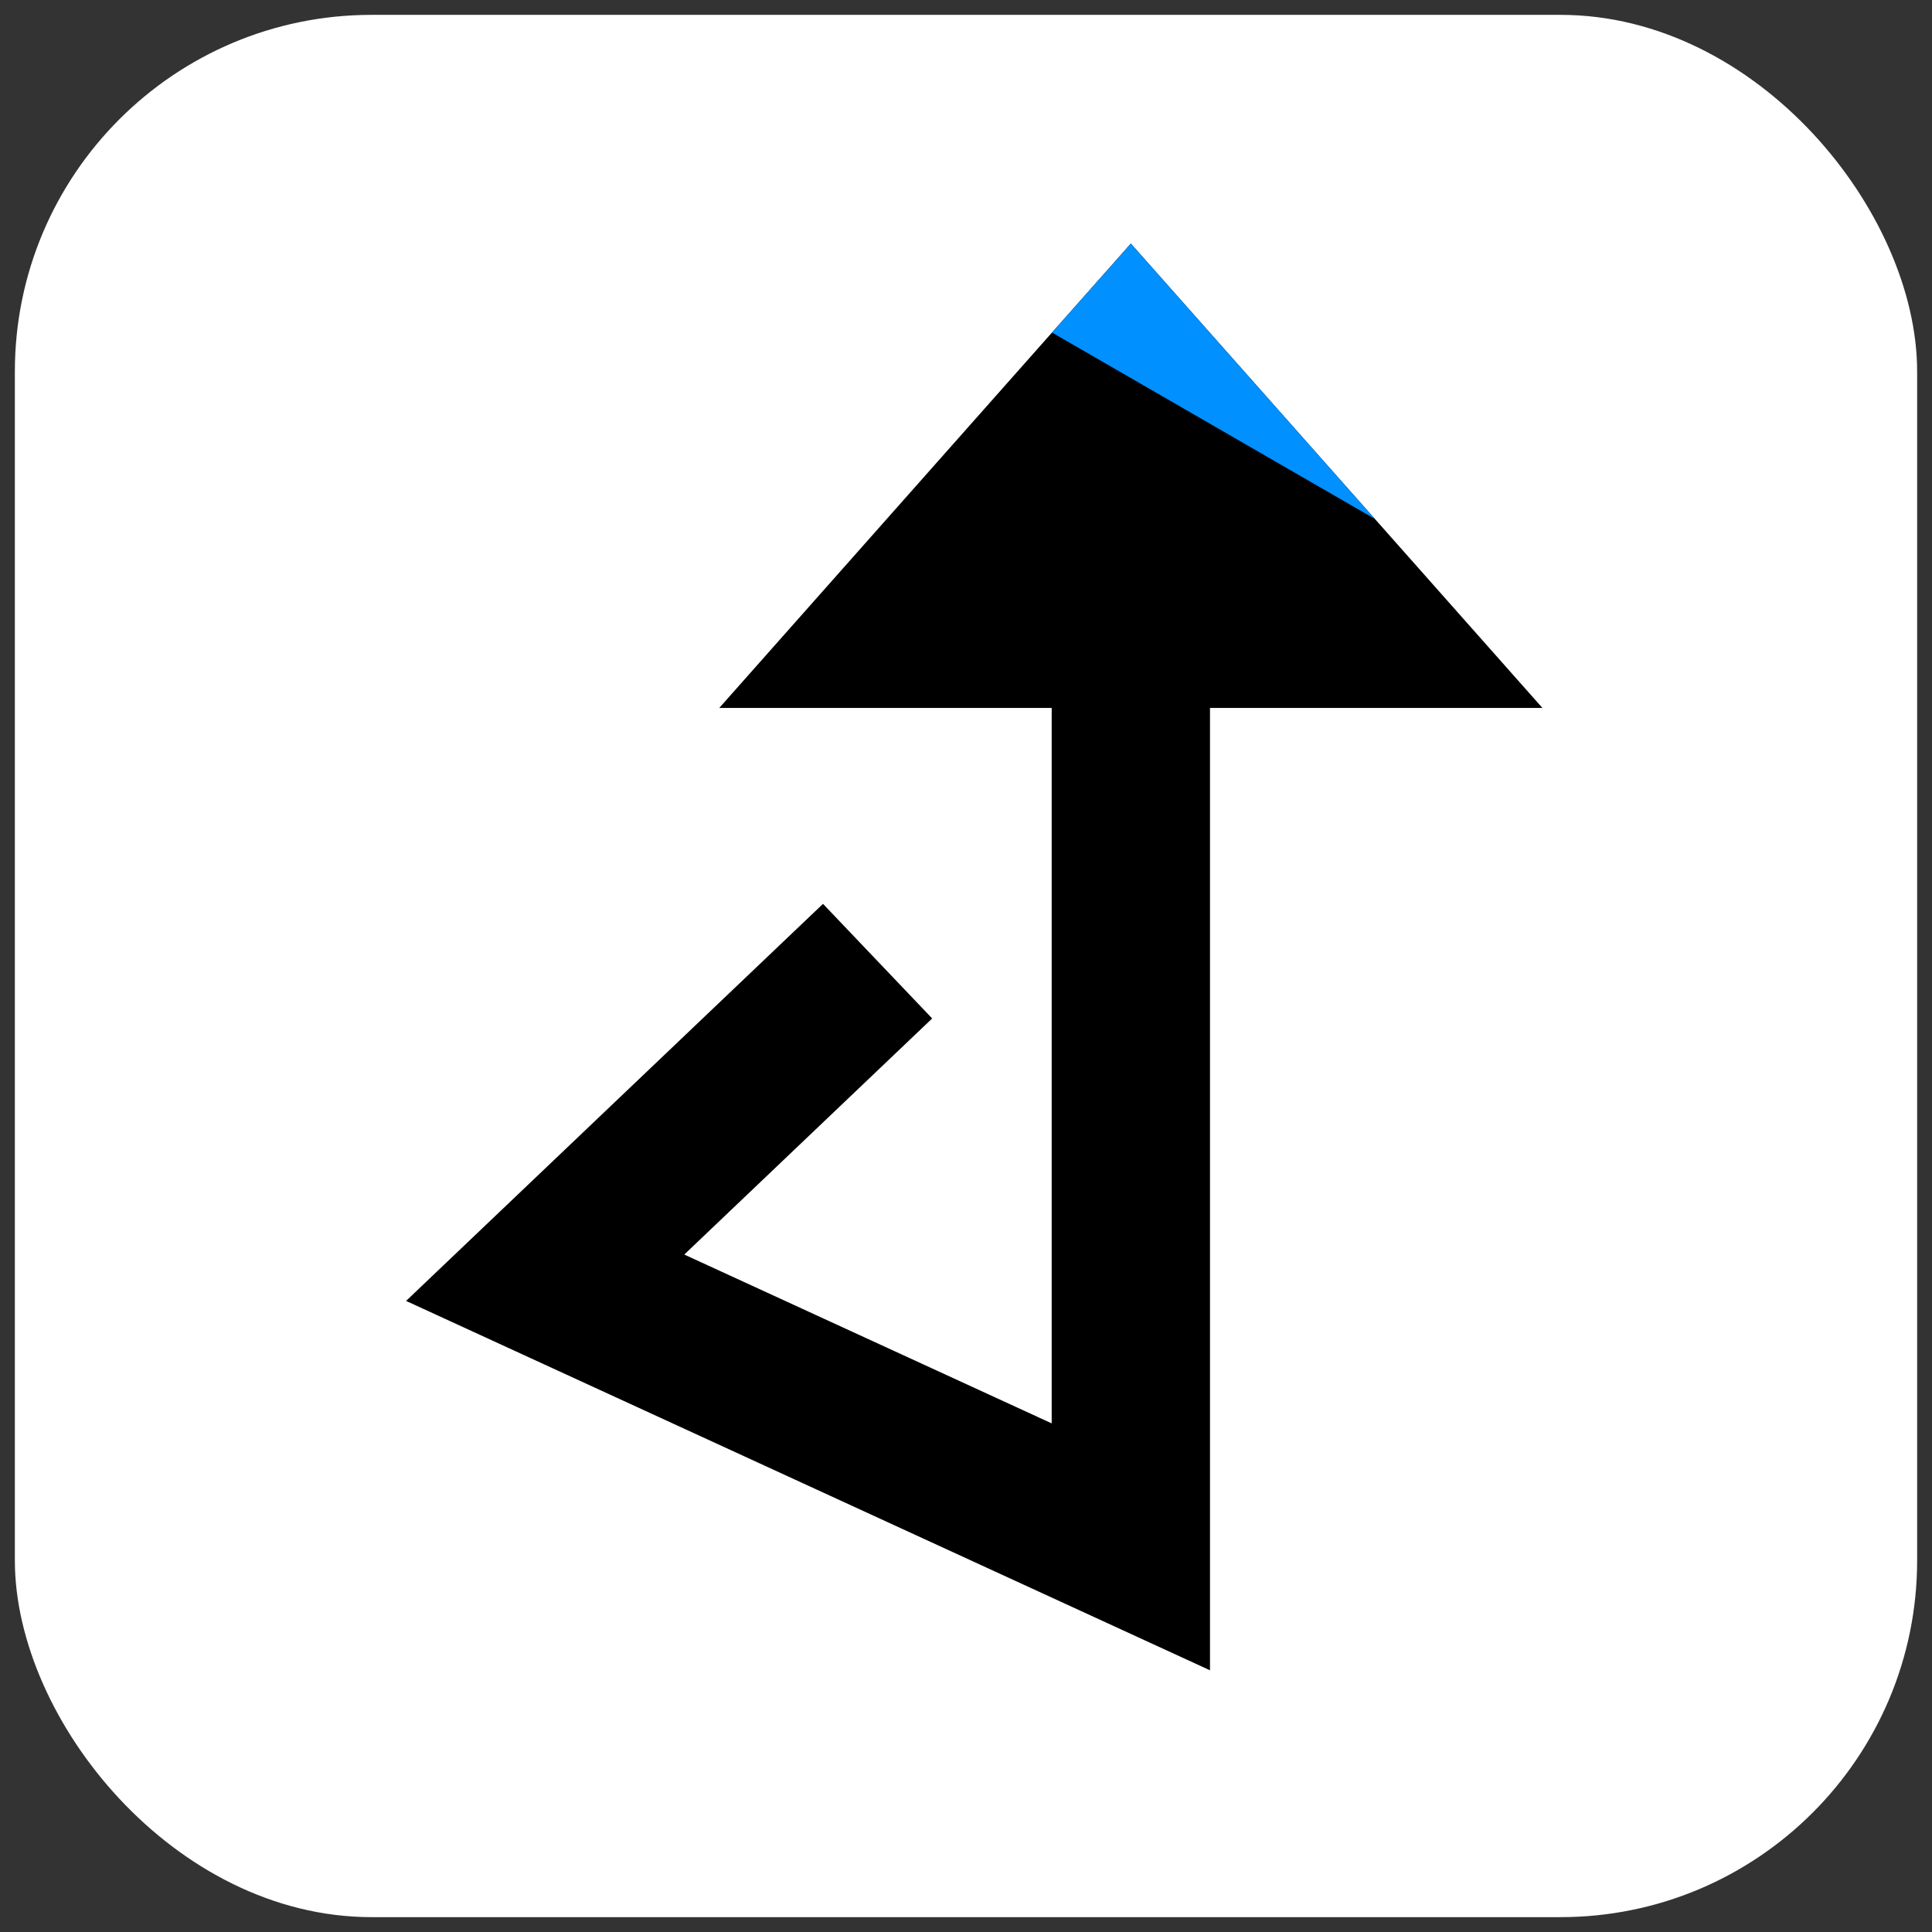
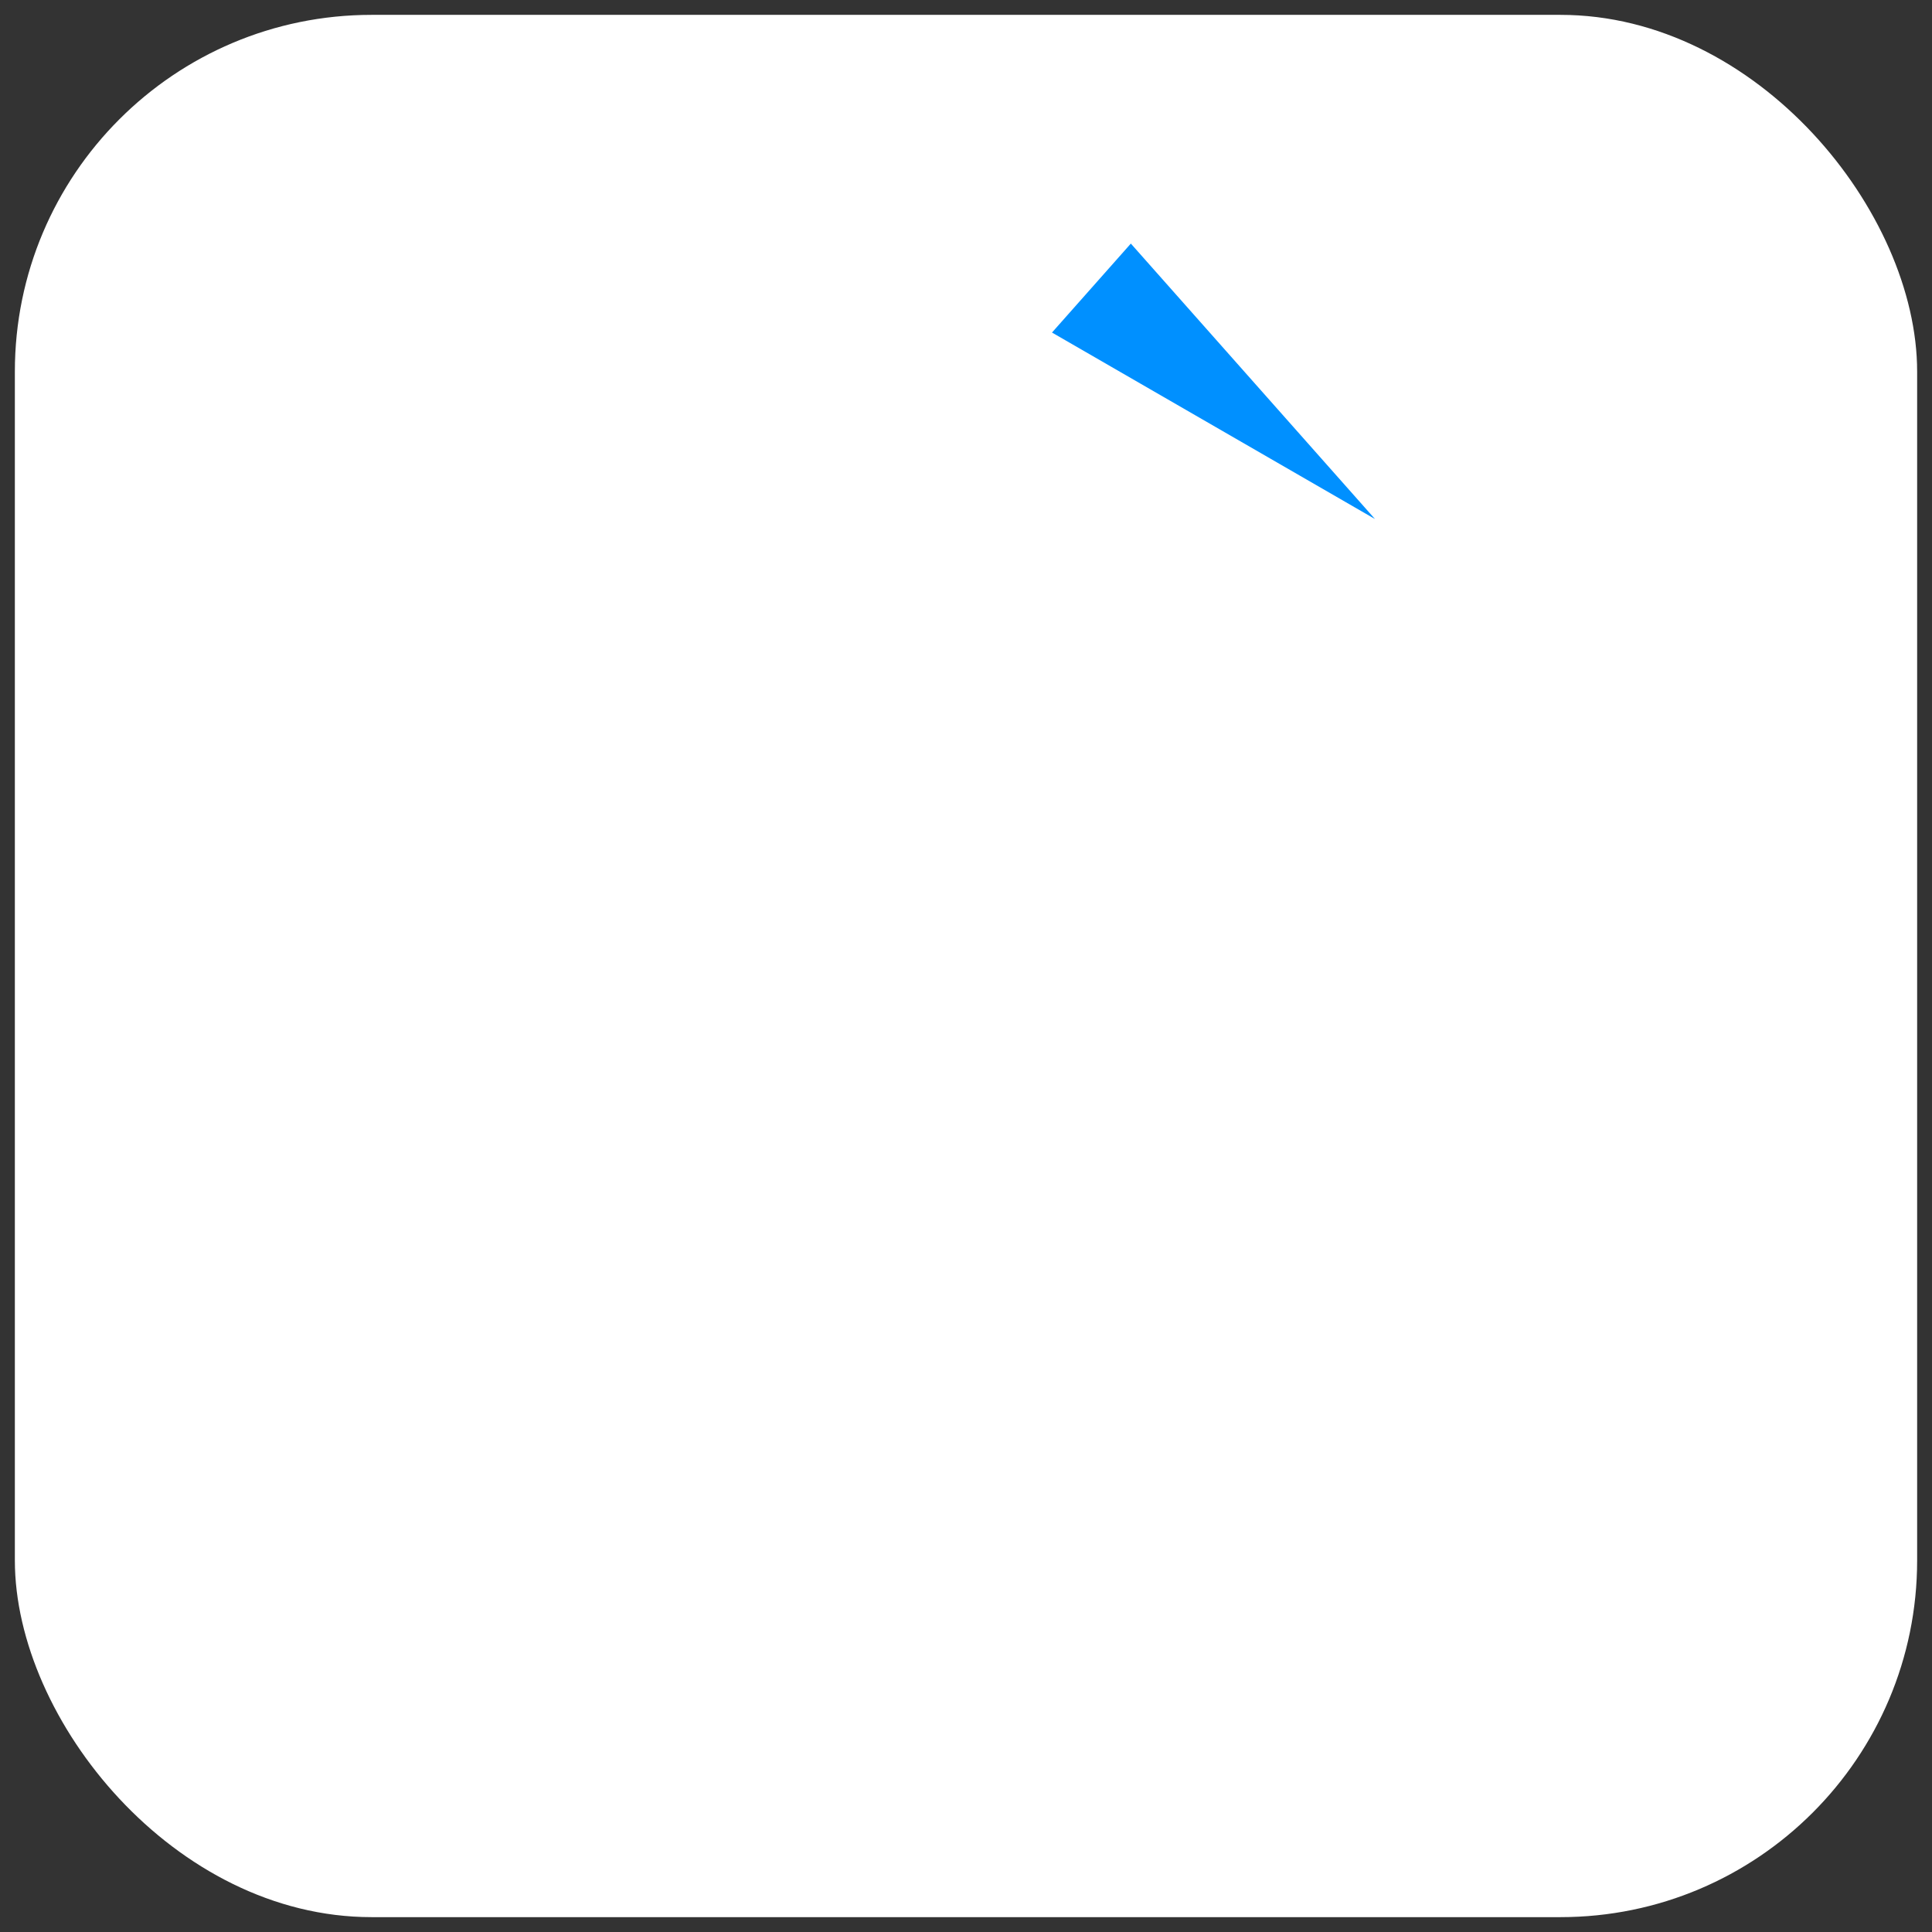
<svg xmlns="http://www.w3.org/2000/svg" width="65" height="65" viewBox="0 0 65 65" fill="none">
  <rect x="0" y="0" width="65" height="65" fill="#333333" stroke="none" />
  <rect x="0.5" y="0.5" width="64" height="64" rx="12" fill="white" />
-   <path fill-rule="evenodd" clip-rule="evenodd" d="M38.046 8.195L51.892 23.817H40.709V56.195L13.662 43.768L27.689 30.409L31.362 34.265L23.022 42.208L35.383 47.888V23.817H24.2L38.046 8.195Z" fill="black" />
  <path d="M46.26 17.462L35.393 11.188L38.046 8.195L46.26 17.462Z" fill="#0090FF" />
</svg>